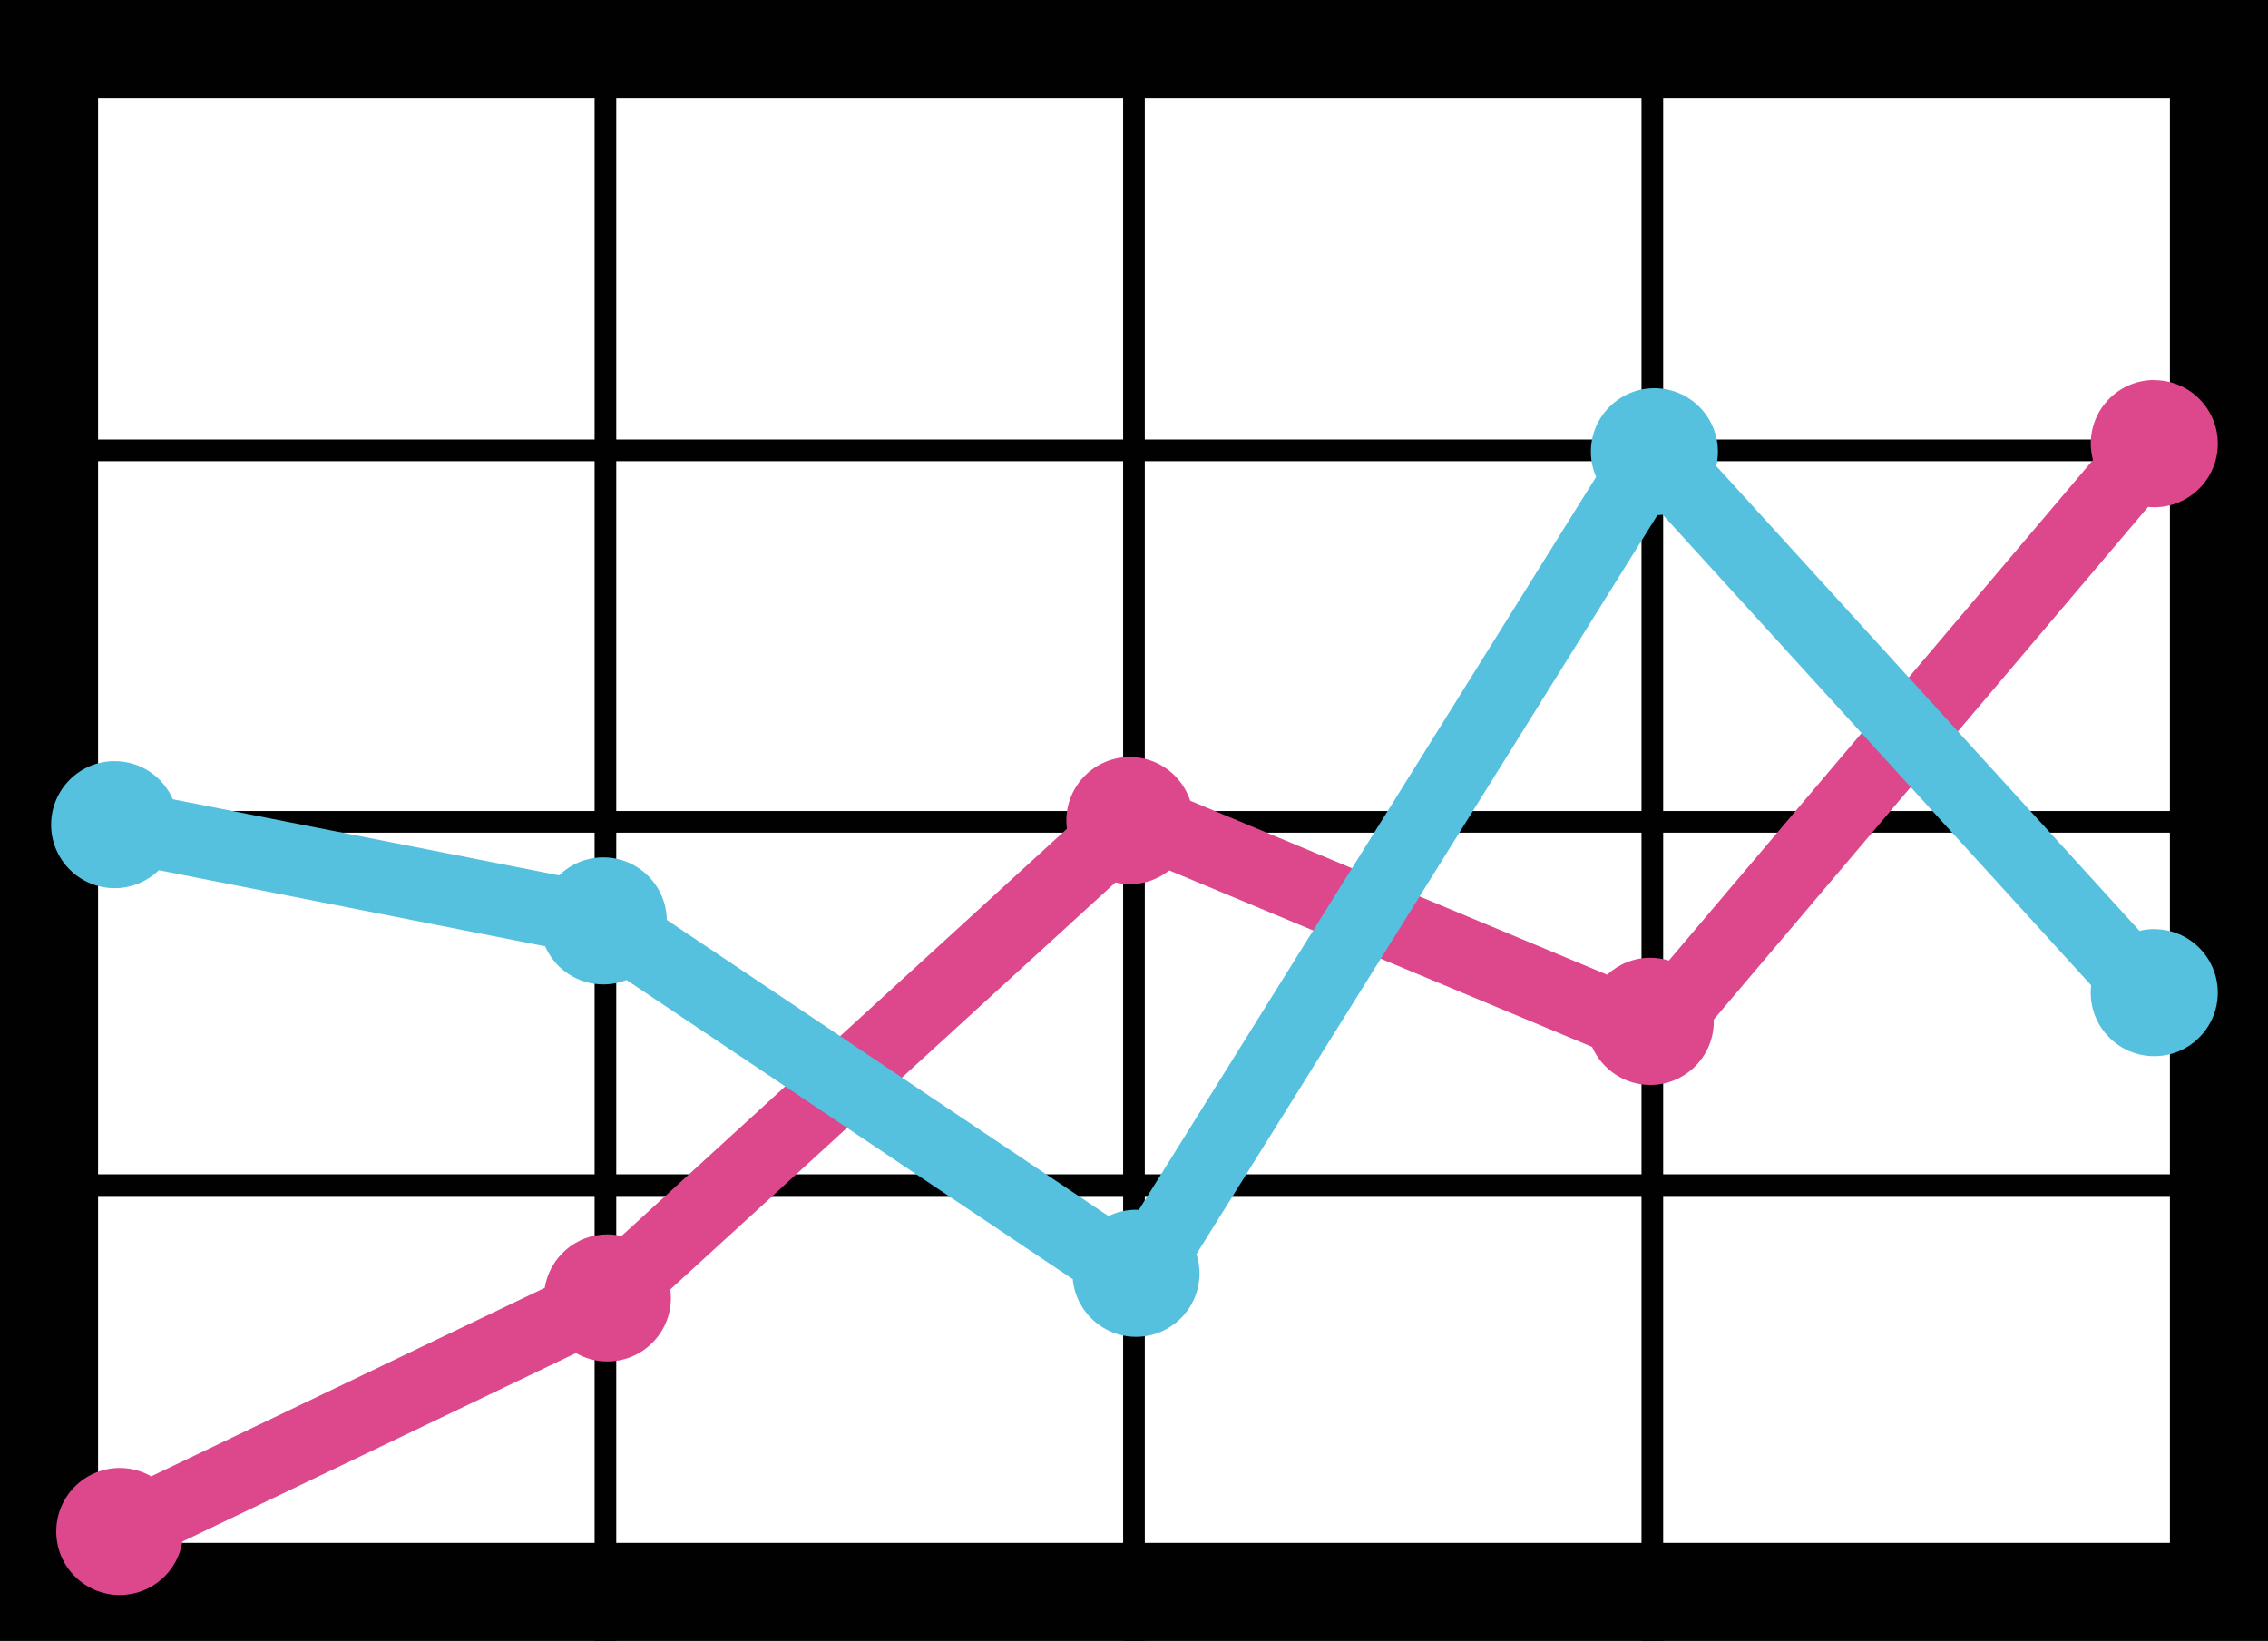
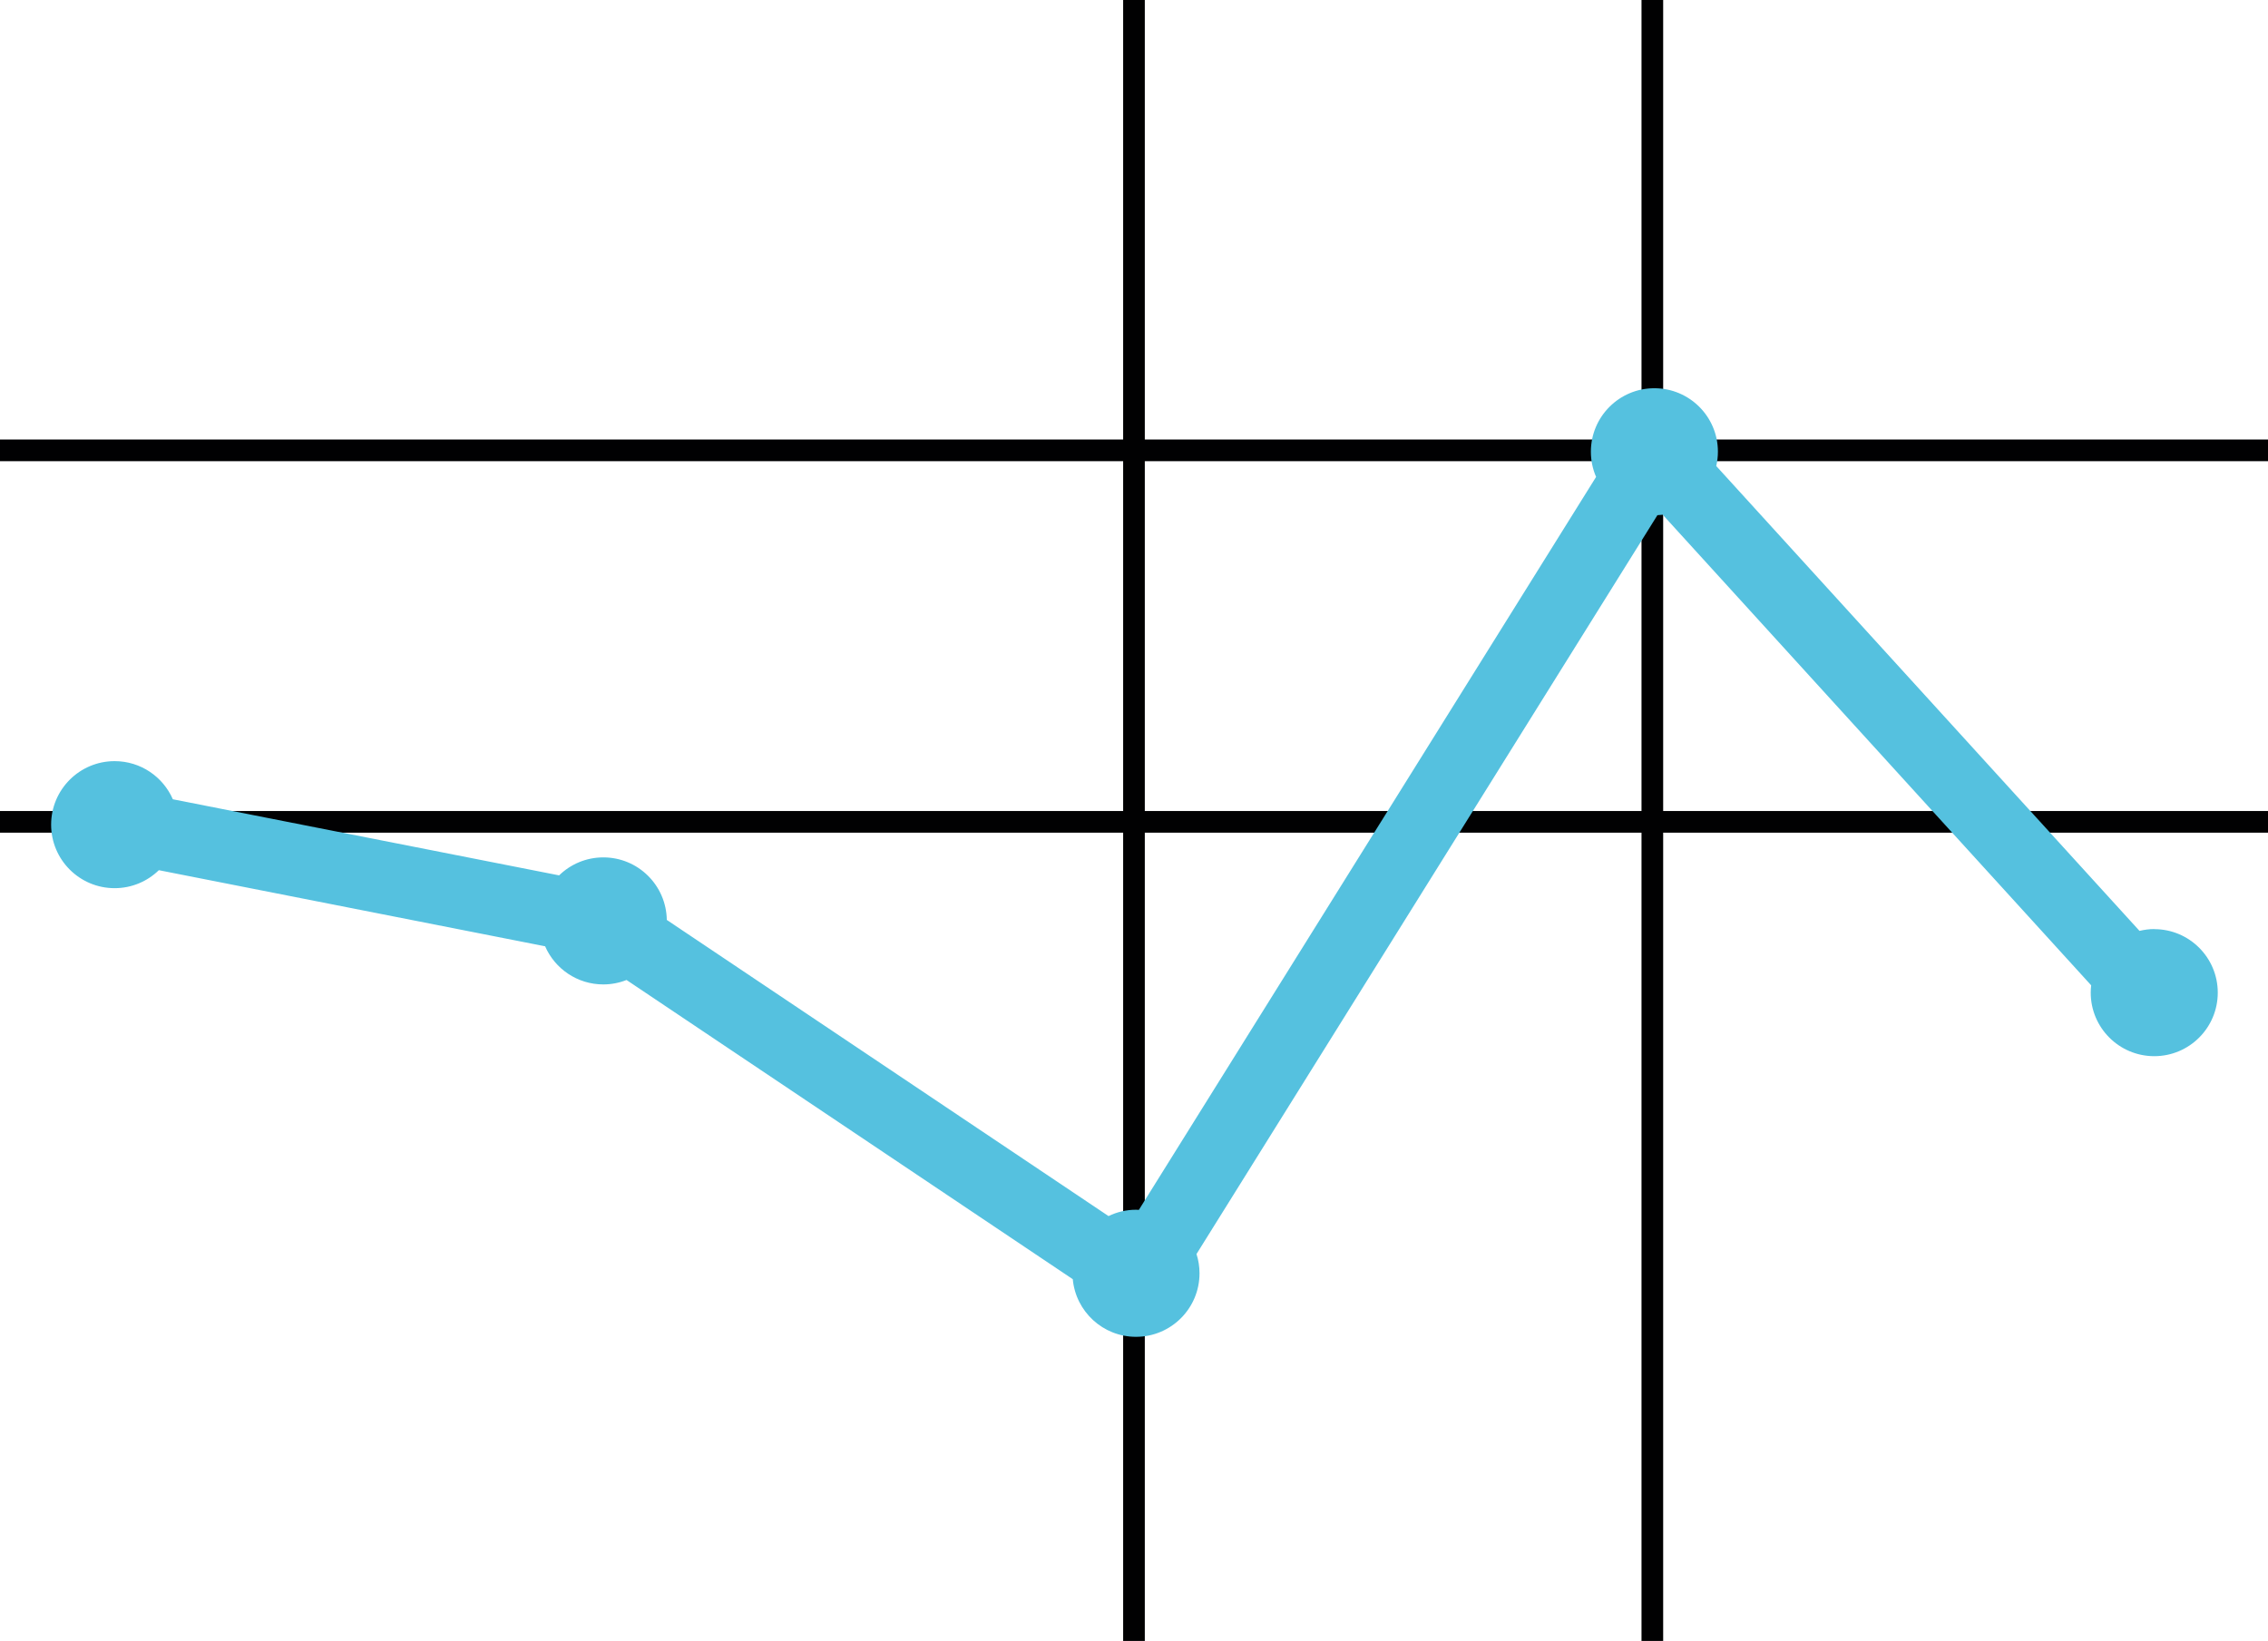
<svg xmlns="http://www.w3.org/2000/svg" id="Laag_1" viewBox="0 0 512 370.47">
  <defs>
    <style>.cls-1{fill:#010102;}.cls-2{fill:#55c1df;}.cls-3{fill:#dc488b;}</style>
  </defs>
-   <path class="cls-1" d="M489.86,22.14v326.19H22.14V22.14h467.72M512,0H0v370.47h512V0h0Z" />
  <rect class="cls-1" y="99.23" width="512" height="4.89" />
  <rect class="cls-1" y="183.1" width="512" height="4.89" />
-   <rect class="cls-1" y="265.12" width="512" height="4.89" />
-   <rect class="cls-1" x="134.23" y="0" width="4.89" height="370.47" />
  <rect class="cls-1" x="253.55" y="0" width="4.89" height="370.47" />
  <rect class="cls-1" x="370.57" y="0" width="4.89" height="370.47" />
-   <path class="cls-3" d="M486.33,85.8c-7.92,0-14.34,6.42-14.34,14.34,0,1.29.19,2.52.5,3.71l-95.74,113.01c-1.33-.41-2.74-.63-4.2-.63-3.76,0-7.17,1.46-9.73,3.83l-94.13-39.28c-1.88-5.73-7.26-9.87-13.62-9.87-7.92,0-14.34,6.42-14.34,14.34,0,.63.05,1.25.13,1.86l-100.55,91.94c-1.03-.23-2.09-.37-3.19-.37-7.14,0-13.05,5.23-14.14,12.07l-88.84,42.55c-2.09-1.2-4.51-1.89-7.1-1.89-7.92,0-14.34,6.42-14.34,14.34s6.42,14.34,14.34,14.34c7.14,0,13.05-5.23,14.14-12.06l88.84-42.55c2.09,1.2,4.51,1.89,7.1,1.89,7.92,0,14.34-6.42,14.34-14.34,0-.65-.06-1.29-.14-1.92l100.49-91.89c1.05.24,2.13.39,3.26.39,3.36,0,6.44-1.16,8.89-3.1l95.46,39.84c2.22,5.05,7.26,8.59,13.13,8.59,7.92,0,14.34-6.42,14.34-14.34,0-.14-.02-.27-.02-.41l98.06-115.75c.46.04.92.07,1.4.07,7.92,0,14.34-6.42,14.34-14.34s-6.42-14.34-14.34-14.34Z" />
  <path class="cls-2" d="M486.33,209.75c-1.15,0-2.26.15-3.34.41l-95.55-104.95c.24-1.04.38-2.11.38-3.22,0-7.92-6.42-14.34-14.34-14.34s-14.34,6.42-14.34,14.34c0,2.02.42,3.94,1.18,5.68l-103.22,165.48c-.21,0-.42-.03-.64-.03-2.23,0-4.33.52-6.21,1.43l-99.72-66.86c-.12-7.82-6.48-14.12-14.33-14.12-3.88,0-7.4,1.55-9.98,4.06l-87.2-17.18c-2.21-5.07-7.26-8.61-13.14-8.61-7.92,0-14.34,6.42-14.34,14.34s6.42,14.34,14.34,14.34c3.88,0,7.4-1.55,9.98-4.06l87.2,17.18c2.21,5.07,7.26,8.61,13.14,8.61,1.85,0,3.62-.36,5.24-1l100.74,67.55c.67,7.29,6.8,13.01,14.27,13.01,7.92,0,14.34-6.42,14.34-14.34,0-1.52-.24-2.98-.68-4.35l104.05-166.81c.41-.02.81-.05,1.2-.1l96.72,106.24c-.06.55-.1,1.1-.1,1.66,0,7.92,6.42,14.34,14.34,14.34s14.34-6.42,14.34-14.34-6.42-14.34-14.34-14.34Z" />
</svg>